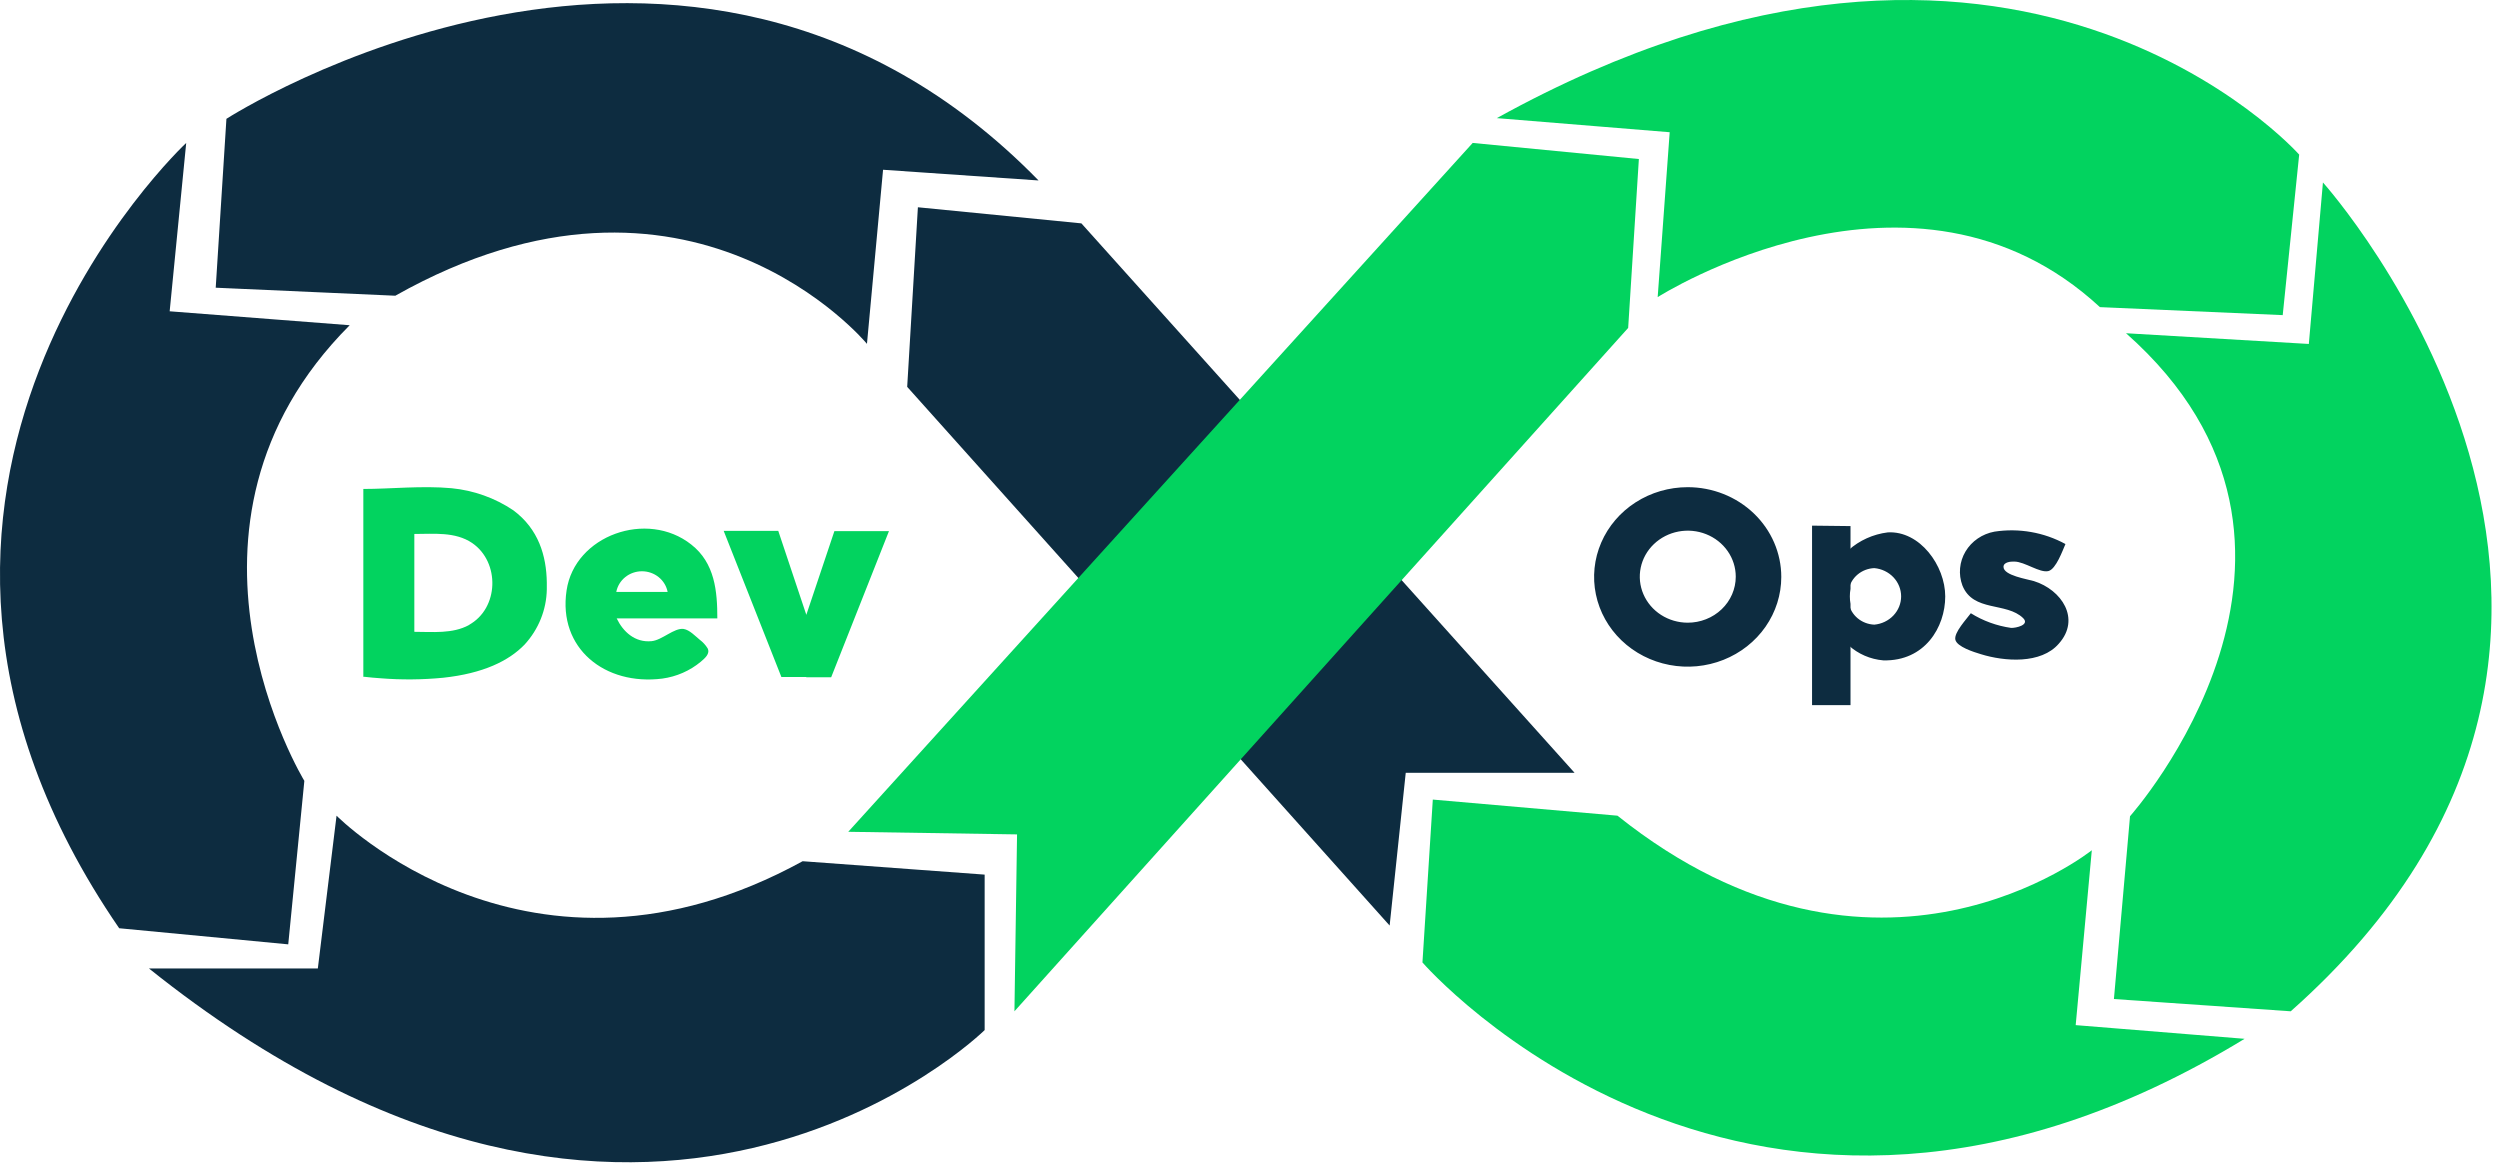
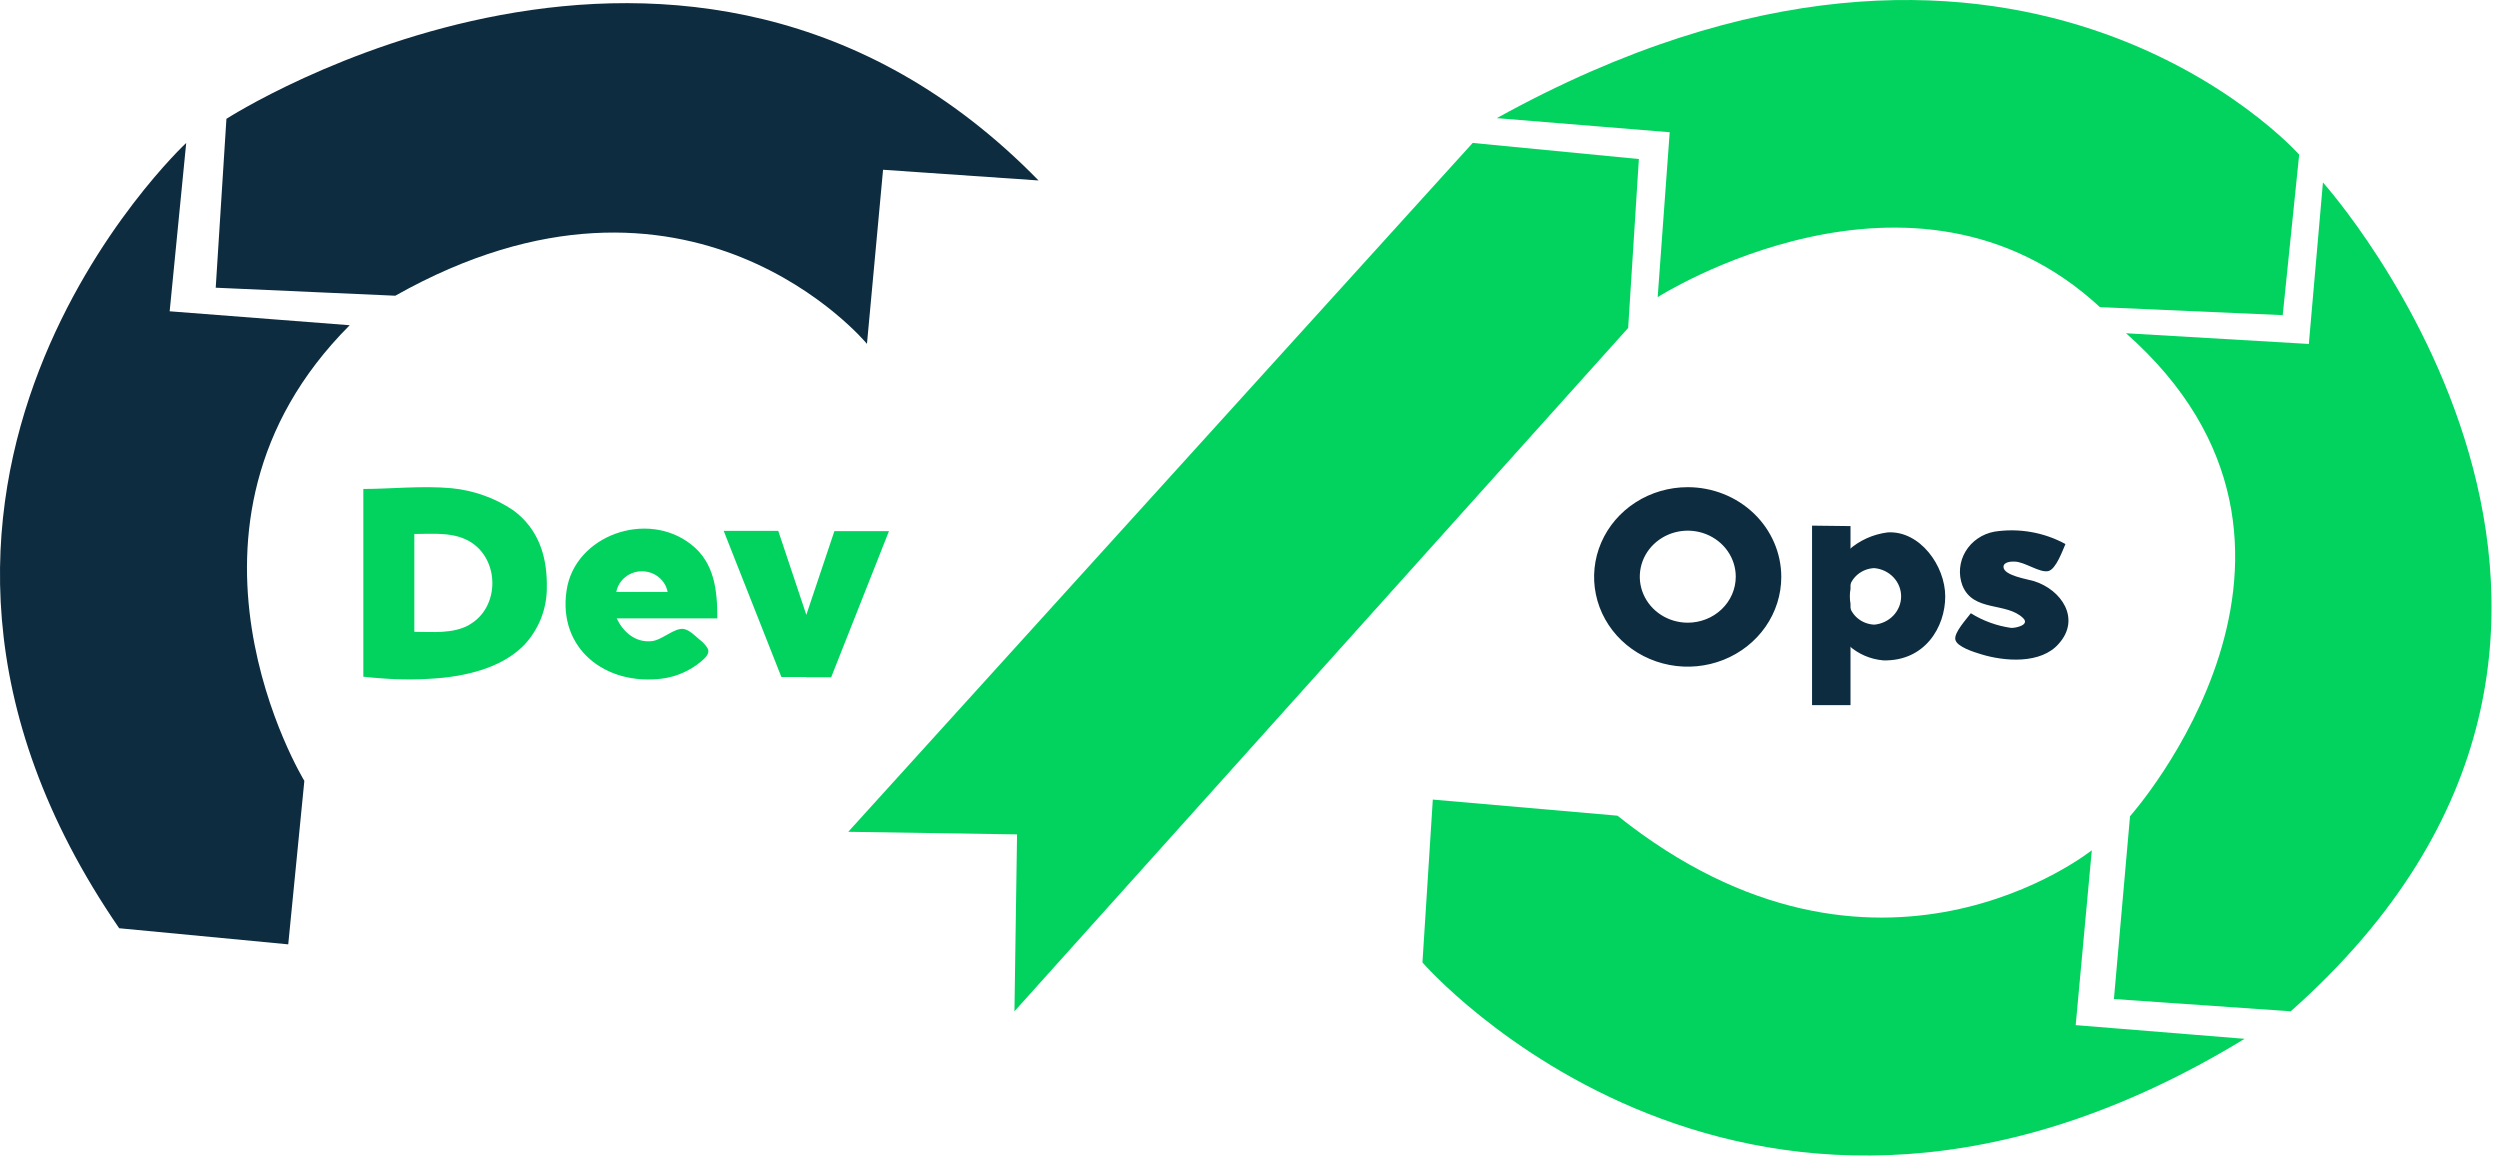
<svg xmlns="http://www.w3.org/2000/svg" width="195" height="91" viewBox="0 0 195 91" fill="none">
-   <path d="M62.605 67.175L76.803 68.22V80.347C76.803 80.347 50.274 106.476 11.618 75.54H24.791L26.251 63.623C26.251 63.623 41.284 78.881 62.605 67.175Z" fill="#0D2C40" />
  <path d="M14.524 11.149C14.524 11.149 -14.327 38.011 9.296 72.403L22.483 73.659L23.739 60.907C23.739 60.907 11.618 41.046 27.276 25.368L13.234 24.281L14.524 11.149Z" fill="#0D2C40" />
  <path d="M17.661 9.268C17.661 9.268 53.649 -13.933 81.007 14.076L68.879 13.241L67.623 26.821C67.623 26.821 53.826 10.104 30.834 23.066L16.826 22.441L17.661 9.268Z" fill="#0D2C40" />
-   <path d="M70.761 30.175L71.596 16.167L84.348 17.423L122.814 60.276H109.648L108.392 72.193L70.761 30.175Z" fill="#0D2C40" />
  <path d="M66.164 64.88L114.87 11.149L127.832 12.405L126.997 25.578L79.126 78.881L79.33 65.083L66.164 64.88Z" fill="#02D35F" />
  <path d="M116.751 9.214L130.236 10.314L129.299 23.175C129.299 23.175 149.208 10.47 163.793 23.956L178.052 24.58L179.336 12.059C179.336 12.059 157.05 -13.064 116.751 9.214Z" fill="#02D35F" />
  <path d="M165.83 25.993L180.089 26.828L181.189 14.232C181.189 14.232 212.39 48.991 178.676 78.881L164.886 77.924L166.142 63.664C166.142 63.664 184.801 42.771 165.83 25.993Z" fill="#02D35F" />
  <path d="M126.161 63.623L111.759 62.367L110.951 75.072C110.951 75.072 136.509 104.548 175.077 81.027L161.904 79.96L163.161 66.319C163.161 66.319 146.382 79.77 126.161 63.623Z" fill="#02D35F" />
  <path d="M144.34 41.035V45.935C144.305 46.126 144.288 46.321 144.288 46.516C144.288 46.714 144.305 46.911 144.34 47.104V55H141.34V41L144.34 41.035Z" fill="#0D2C40" />
  <path d="M147.248 41.526C146.103 41.668 145.033 42.151 144.189 42.906C143.607 43.339 143.125 43.884 142.774 44.505C142.424 45.126 142.211 45.81 142.152 46.514C142.203 47.25 142.41 47.968 142.76 48.625C143.111 49.281 143.597 49.862 144.189 50.333C144.928 51.009 145.885 51.424 146.903 51.51C150.135 51.586 151.728 48.92 151.728 46.521C151.728 44.122 149.75 41.386 147.248 41.526ZM146.193 48.723C145.712 48.702 145.253 48.525 144.891 48.221C144.529 47.917 144.286 47.504 144.202 47.049C144.162 46.873 144.142 46.694 144.142 46.514C144.142 46.337 144.162 46.16 144.202 45.986C144.286 45.532 144.529 45.118 144.891 44.814C145.253 44.51 145.712 44.333 146.193 44.313C146.766 44.364 147.298 44.618 147.686 45.026C148.073 45.434 148.288 45.966 148.288 46.518C148.288 47.069 148.073 47.601 147.686 48.009C147.298 48.417 146.766 48.672 146.193 48.723ZM158.643 45.325C158.138 45.172 156.273 44.892 156.273 44.217C156.273 43.836 156.844 43.791 157.123 43.804C157.919 43.804 159.114 44.714 159.777 44.542C160.368 44.395 160.886 42.932 161.105 42.435C159.428 41.518 157.476 41.177 155.57 41.468C155.099 41.554 154.653 41.737 154.263 42.004C153.873 42.271 153.548 42.616 153.31 43.016C153.072 43.415 152.928 43.858 152.886 44.316C152.844 44.774 152.906 45.236 153.068 45.668C153.911 47.762 156.499 46.941 157.806 48.214C158.344 48.748 157.236 48.99 156.871 48.977C155.748 48.818 154.675 48.427 153.725 47.832C153.4 48.277 152.398 49.34 152.517 49.894C152.637 50.447 153.957 50.861 154.508 51.026C156.353 51.599 159.2 51.816 160.587 50.206C162.319 48.271 160.806 45.999 158.643 45.325ZM131.64 38C130.196 38 128.785 38.41 127.584 39.18C126.384 39.949 125.448 41.042 124.896 42.321C124.343 43.6 124.198 45.008 124.48 46.366C124.762 47.724 125.457 48.971 126.478 49.95C127.499 50.929 128.8 51.595 130.216 51.865C131.632 52.136 133.099 51.997 134.433 51.467C135.767 50.937 136.907 50.04 137.709 48.889C138.511 47.738 138.94 46.385 138.94 45C138.94 43.144 138.17 41.363 136.802 40.05C135.433 38.737 133.576 38 131.64 38ZM131.64 48.57C130.9 48.569 130.177 48.357 129.562 47.962C128.947 47.567 128.469 47.006 128.187 46.35C127.904 45.694 127.831 44.973 127.976 44.277C128.121 43.581 128.478 42.942 129.002 42.441C129.526 41.94 130.193 41.598 130.919 41.46C131.644 41.322 132.397 41.394 133.08 41.666C133.764 41.938 134.348 42.398 134.759 42.988C135.17 43.578 135.389 44.271 135.389 44.981C135.389 45.453 135.292 45.921 135.103 46.357C134.914 46.794 134.637 47.19 134.288 47.523C133.939 47.857 133.525 48.121 133.069 48.3C132.614 48.48 132.126 48.572 131.633 48.57H131.64Z" fill="#0D2C40" />
  <path d="M60.704 41.407H56.447L60.948 52.805H62.89V47.947L60.704 41.407ZM65.083 41.426H69.34L64.832 52.825H62.89V47.967L65.083 41.426ZM40.038 39.803C38.608 38.841 36.949 38.249 35.217 38.08C32.923 37.87 30.465 38.139 28.34 38.139V52.792H28.442C28.849 52.838 29.256 52.878 29.671 52.904C31.302 53.035 32.943 53.022 34.572 52.864C37.689 52.529 39.691 51.55 40.92 50.274C42.009 49.087 42.623 47.562 42.651 45.975V45.627V45.443C42.624 43.359 42.007 41.262 40.038 39.803ZM36.575 48.756C35.292 49.453 33.73 49.282 32.318 49.282V41.65C33.819 41.65 35.509 41.459 36.826 42.353C39.013 43.845 38.931 47.468 36.555 48.756H36.575ZM54.58 49.9C54.234 49.617 53.793 49.137 53.324 49.058C52.577 48.96 51.647 49.933 50.819 50.011C49.529 50.136 48.599 49.275 48.103 48.237H55.952C55.952 46.133 55.768 43.918 53.915 42.471C50.473 39.75 44.824 41.761 44.193 46.054C43.514 50.577 47.187 53.495 51.661 52.93C52.77 52.778 53.812 52.322 54.662 51.615C54.967 51.352 55.415 50.991 55.191 50.564C55.031 50.308 54.824 50.083 54.58 49.9ZM52.075 46.172H48.069C48.156 45.719 48.404 45.31 48.769 45.015C49.135 44.72 49.596 44.559 50.072 44.559C50.548 44.559 51.009 44.72 51.375 45.015C51.741 45.31 51.988 45.719 52.075 46.172Z" fill="#02D35F" />
</svg>